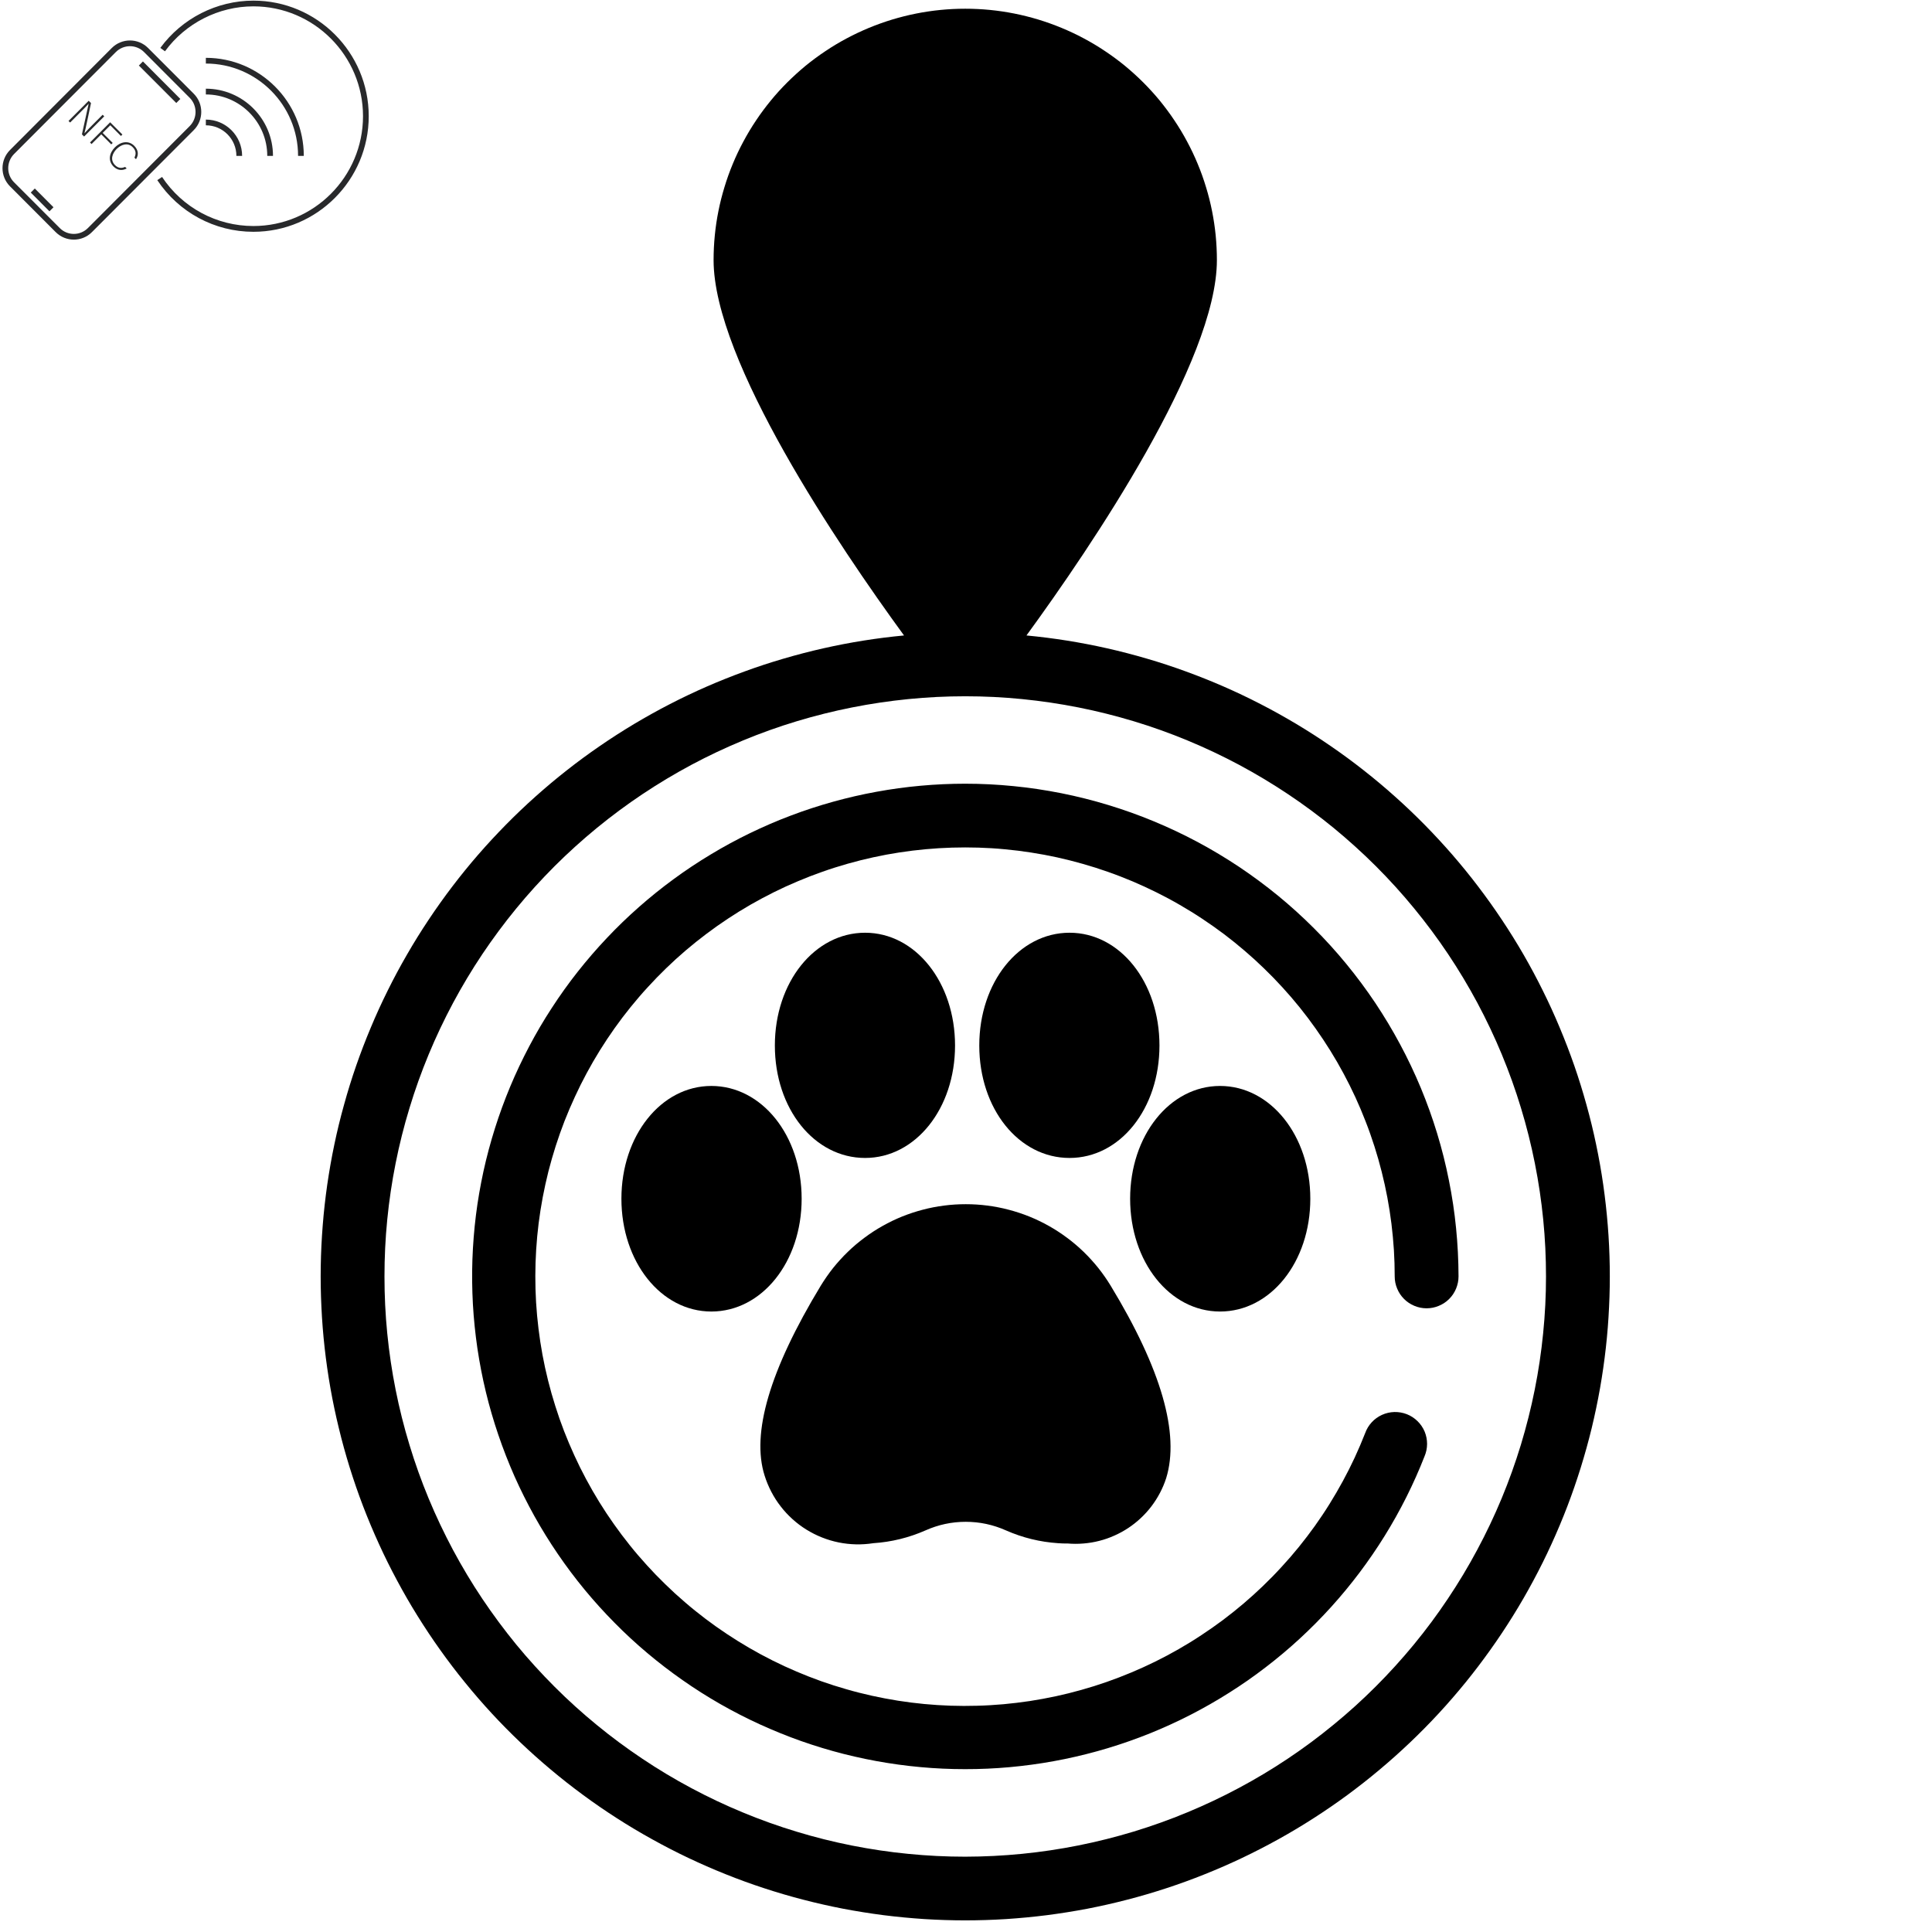
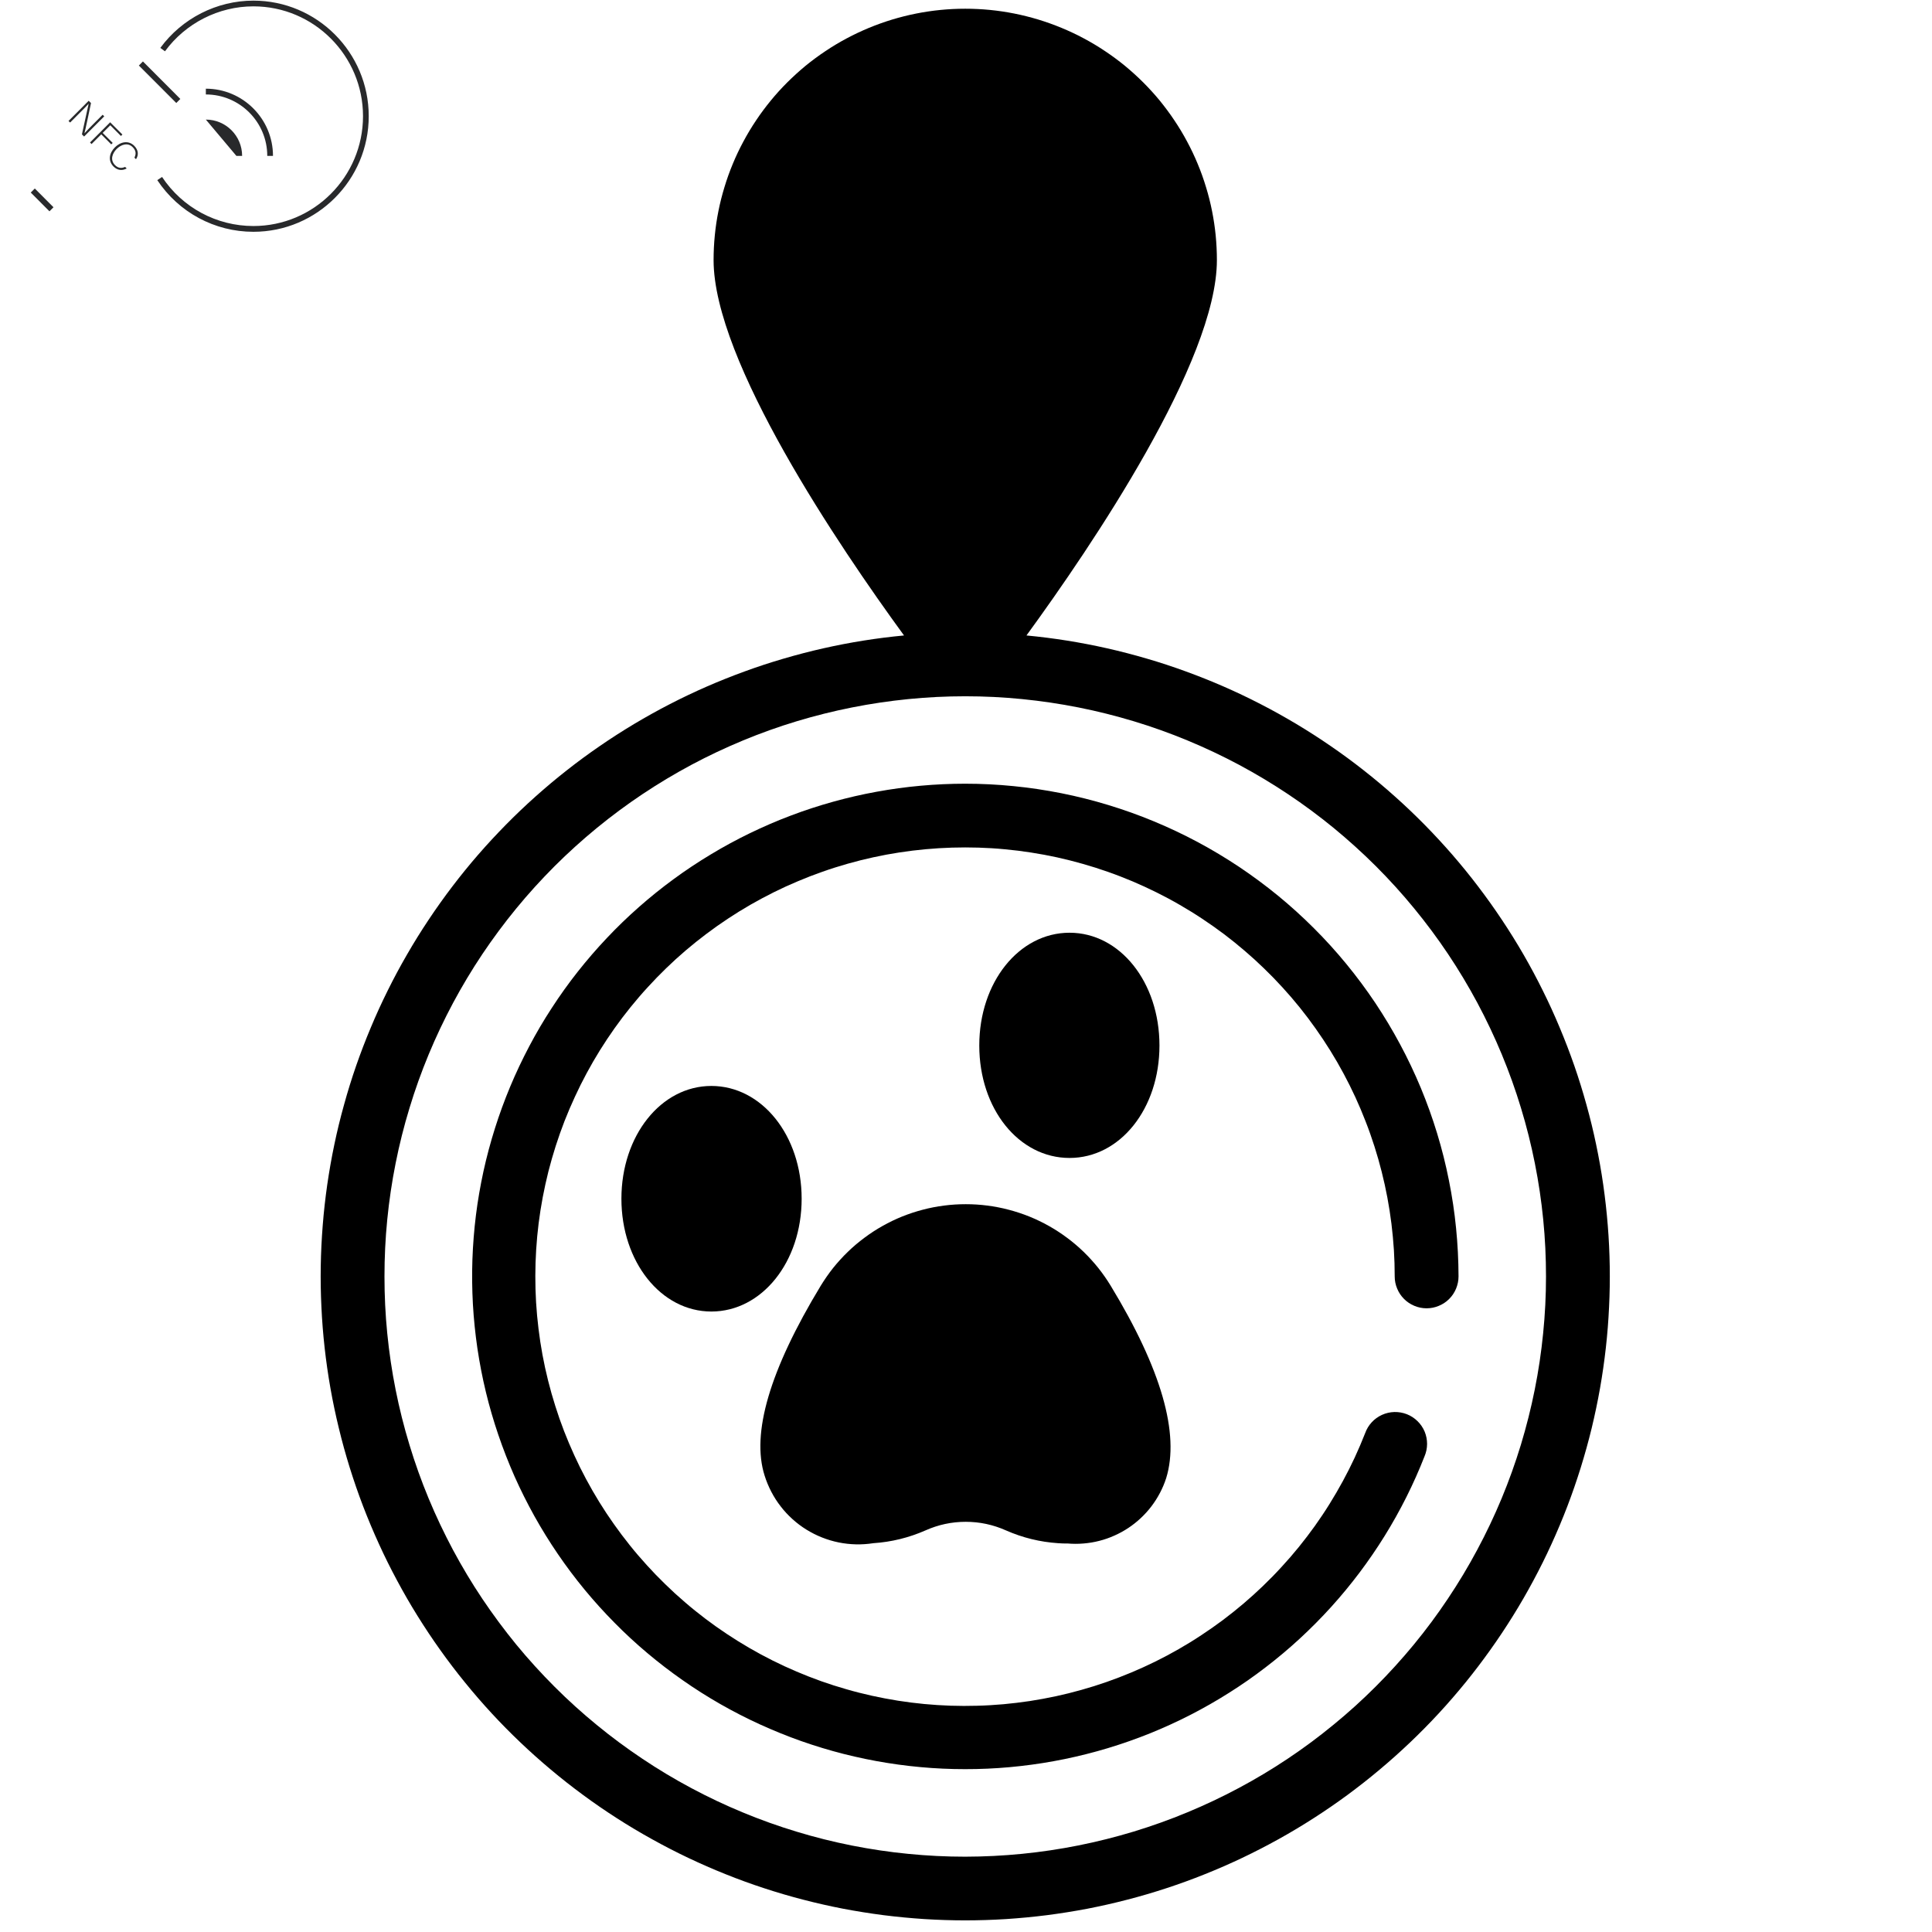
<svg xmlns="http://www.w3.org/2000/svg" width="225" zoomAndPan="magnify" viewBox="0 0 168.75 168.75" height="225" preserveAspectRatio="xMidYMid meet" version="1.0">
  <defs>
    <clipPath id="c66cd60f7e">
      <path d="M 13 0 L 32.203 0 L 32.203 20.969 L 13 20.969 Z M 13 0 " clip-rule="nonzero" />
    </clipPath>
    <clipPath id="2cfe9d9b9a">
-       <path d="M 0 3 L 18 3 L 18 20.969 L 0 20.969 Z M 0 3 " clip-rule="nonzero" />
-     </clipPath>
+       </clipPath>
  </defs>
-   <path fill="#28292b" d="M 21.148 13.617 L 20.648 13.617 C 20.648 12.145 19.453 10.945 17.98 10.945 L 17.98 10.445 C 19.73 10.445 21.148 11.871 21.148 13.617 " fill-opacity="1" fill-rule="nonzero" />
+   <path fill="#28292b" d="M 21.148 13.617 L 20.648 13.617 L 17.98 10.445 C 19.73 10.445 21.148 11.871 21.148 13.617 " fill-opacity="1" fill-rule="nonzero" />
  <path fill="#28292b" d="M 23.844 13.617 L 23.344 13.617 C 23.344 10.656 20.938 8.25 17.98 8.25 L 17.98 7.746 C 21.215 7.746 23.844 10.383 23.844 13.617 " fill-opacity="1" fill-rule="nonzero" />
-   <path fill="#28292b" d="M 26.535 13.617 L 26.035 13.617 C 26.035 9.172 22.422 5.551 17.98 5.551 L 17.98 5.051 C 22.699 5.051 26.535 8.895 26.535 13.617 " fill-opacity="1" fill-rule="nonzero" />
  <g clip-path="url(#c66cd60f7e)">
    <path fill="#28292b" d="M 22.133 20.246 C 18.754 20.246 15.617 18.559 13.738 15.734 L 14.156 15.457 C 15.938 18.141 18.922 19.742 22.133 19.742 C 27.414 19.742 31.707 15.438 31.707 10.148 C 31.707 4.859 27.414 0.555 22.133 0.555 C 19.098 0.555 16.207 2.023 14.41 4.48 L 14.004 4.184 C 15.898 1.598 18.938 0.055 22.133 0.055 C 27.688 0.055 32.207 4.582 32.207 10.148 C 32.207 15.715 27.688 20.246 22.133 20.246 " fill-opacity="1" fill-rule="nonzero" />
  </g>
  <g clip-path="url(#2cfe9d9b9a)">
-     <path fill="#28292b" d="M 11.352 4.035 C 10.906 4.035 10.457 4.207 10.117 4.547 L 1.227 13.453 C 0.551 14.137 0.547 15.242 1.227 15.922 L 5.219 19.918 C 5.895 20.602 7 20.602 7.68 19.918 L 16.57 11.012 C 17.25 10.332 17.25 9.223 16.57 8.543 L 12.582 4.547 C 12.242 4.207 11.797 4.035 11.352 4.035 Z M 6.449 20.93 C 5.875 20.93 5.301 20.711 4.863 20.273 L 0.875 16.277 C 0 15.402 0 13.977 0.875 13.102 L 9.766 4.191 C 10.641 3.316 12.062 3.316 12.934 4.191 L 16.926 8.188 C 17.797 9.066 17.797 10.488 16.926 11.363 L 8.031 20.273 C 7.598 20.711 7.023 20.93 6.449 20.93 " fill-opacity="1" fill-rule="nonzero" />
-   </g>
+     </g>
  <path fill="#28292b" d="M 15.398 8.996 L 12.129 5.723 L 12.484 5.367 L 15.75 8.641 L 15.398 8.996 " fill-opacity="1" fill-rule="nonzero" />
  <path fill="#28292b" d="M 4.32 18.457 L 2.688 16.82 L 3.039 16.465 L 4.672 18.102 L 4.32 18.457 " fill-opacity="1" fill-rule="nonzero" />
  <path fill="#28292b" d="M 5.984 10.566 L 7.746 8.801 L 7.949 9.004 C 7.801 9.699 7.461 11.332 7.379 11.633 L 7.383 11.637 C 7.621 11.367 7.883 11.109 8.168 10.82 L 8.965 10.023 L 9.105 10.16 L 7.344 11.926 L 7.156 11.738 C 7.305 11.07 7.672 9.387 7.742 9.066 L 7.738 9.066 C 7.52 9.309 7.262 9.562 6.941 9.883 L 6.125 10.703 L 5.984 10.566 " fill-opacity="1" fill-rule="nonzero" />
  <path fill="#28292b" d="M 9.621 10.68 L 10.691 11.75 L 10.562 11.875 L 9.633 10.941 L 8.969 11.609 L 9.844 12.484 L 9.715 12.609 L 8.844 11.734 L 7.996 12.582 L 7.863 12.445 L 9.621 10.68 " fill-opacity="1" fill-rule="nonzero" />
  <path fill="#28292b" d="M 11.066 14.715 C 10.703 14.91 10.285 14.914 9.914 14.543 C 9.41 14.035 9.543 13.367 10.039 12.867 C 10.516 12.391 11.211 12.223 11.723 12.734 C 12.105 13.117 12.117 13.551 11.879 13.906 L 11.742 13.77 C 11.895 13.457 11.895 13.16 11.59 12.855 C 11.152 12.414 10.57 12.633 10.188 13.012 C 9.812 13.391 9.594 13.969 10.047 14.422 C 10.332 14.711 10.629 14.707 10.93 14.578 L 11.066 14.715 " fill-opacity="1" fill-rule="nonzero" />
  <path fill="#000000" d="M 89.656 55.504 C 95.34 47.711 106.289 31.543 106.289 22.719 C 106.289 22 106.254 21.285 106.184 20.566 C 106.113 19.852 106.008 19.141 105.867 18.438 C 105.727 17.73 105.551 17.035 105.34 16.348 C 105.133 15.66 104.891 14.98 104.613 14.316 C 104.34 13.652 104.031 13.004 103.691 12.371 C 103.352 11.734 102.984 11.121 102.582 10.523 C 102.184 9.922 101.754 9.348 101.301 8.789 C 100.844 8.234 100.359 7.703 99.852 7.195 C 99.34 6.688 98.809 6.203 98.254 5.746 C 97.695 5.289 97.117 4.863 96.52 4.465 C 95.922 4.062 95.305 3.695 94.668 3.355 C 94.035 3.016 93.387 2.711 92.719 2.434 C 92.055 2.16 91.379 1.918 90.688 1.707 C 90 1.5 89.301 1.324 88.598 1.184 C 87.891 1.043 87.18 0.938 86.465 0.867 C 85.746 0.797 85.027 0.762 84.309 0.762 C 83.59 0.762 82.871 0.797 82.156 0.867 C 81.438 0.938 80.727 1.043 80.02 1.184 C 79.316 1.324 78.617 1.5 77.93 1.707 C 77.238 1.918 76.562 2.16 75.898 2.434 C 75.234 2.711 74.582 3.016 73.949 3.355 C 73.312 3.695 72.695 4.062 72.098 4.465 C 71.5 4.863 70.922 5.289 70.363 5.746 C 69.809 6.203 69.277 6.688 68.766 7.195 C 68.258 7.703 67.773 8.234 67.32 8.789 C 66.863 9.348 66.434 9.922 66.035 10.523 C 65.633 11.121 65.266 11.734 64.926 12.371 C 64.586 13.004 64.277 13.652 64.004 14.316 C 63.727 14.98 63.484 15.66 63.277 16.348 C 63.066 17.035 62.891 17.73 62.75 18.438 C 62.609 19.141 62.504 19.852 62.434 20.566 C 62.363 21.285 62.328 22 62.328 22.719 C 62.328 31.543 73.277 47.711 78.961 55.504 C 77.773 55.617 76.594 55.766 75.418 55.953 C 74.238 56.141 73.07 56.367 71.906 56.629 C 70.746 56.891 69.594 57.191 68.449 57.527 C 67.309 57.859 66.176 58.23 65.055 58.641 C 63.938 59.047 62.832 59.488 61.738 59.965 C 60.648 60.441 59.57 60.953 58.512 61.5 C 57.453 62.043 56.414 62.625 55.391 63.234 C 54.367 63.848 53.367 64.488 52.387 65.164 C 51.402 65.84 50.445 66.543 49.508 67.281 C 48.57 68.016 47.66 68.781 46.773 69.574 C 45.883 70.367 45.023 71.188 44.188 72.035 C 43.352 72.887 42.543 73.758 41.762 74.656 C 40.98 75.559 40.23 76.48 39.508 77.43 C 38.789 78.375 38.098 79.344 37.438 80.336 C 36.777 81.328 36.148 82.336 35.555 83.367 C 34.957 84.398 34.395 85.445 33.867 86.512 C 33.336 87.582 32.84 88.664 32.383 89.762 C 31.922 90.859 31.496 91.969 31.105 93.094 C 30.715 94.219 30.363 95.355 30.047 96.504 C 29.727 97.648 29.445 98.805 29.203 99.969 C 28.957 101.137 28.754 102.309 28.582 103.484 C 28.414 104.664 28.281 105.844 28.188 107.031 C 28.094 108.219 28.035 109.406 28.016 110.598 C 27.996 111.785 28.016 112.977 28.074 114.164 C 28.129 115.355 28.223 116.539 28.355 117.723 C 28.488 118.906 28.656 120.082 28.863 121.258 C 29.07 122.43 29.316 123.594 29.598 124.75 C 29.875 125.906 30.195 127.051 30.547 128.188 C 30.902 129.324 31.289 130.449 31.715 131.562 C 32.141 132.672 32.602 133.77 33.098 134.855 C 33.59 135.938 34.121 137.004 34.684 138.051 C 35.246 139.102 35.84 140.133 36.469 141.141 C 37.098 142.152 37.758 143.145 38.449 144.113 C 39.141 145.082 39.859 146.031 40.613 146.953 C 41.363 147.879 42.141 148.777 42.949 149.652 C 43.758 150.527 44.594 151.375 45.457 152.195 C 46.32 153.016 47.207 153.809 48.121 154.574 C 49.031 155.34 49.969 156.074 50.93 156.781 C 51.887 157.488 52.867 158.16 53.871 158.805 C 54.871 159.449 55.895 160.059 56.938 160.637 C 57.977 161.215 59.035 161.762 60.109 162.273 C 61.188 162.785 62.277 163.262 63.383 163.703 C 64.488 164.148 65.609 164.555 66.742 164.926 C 67.871 165.297 69.016 165.633 70.168 165.93 C 71.32 166.23 72.484 166.492 73.652 166.719 C 74.824 166.941 76 167.129 77.18 167.281 C 78.363 167.43 79.551 167.543 80.738 167.621 C 81.926 167.695 83.117 167.734 84.309 167.734 C 85.5 167.734 86.691 167.695 87.879 167.621 C 89.07 167.543 90.254 167.43 91.438 167.281 C 92.617 167.129 93.793 166.941 94.965 166.719 C 96.133 166.492 97.297 166.23 98.449 165.93 C 99.602 165.633 100.746 165.297 101.875 164.926 C 103.008 164.555 104.129 164.148 105.234 163.703 C 106.34 163.262 107.43 162.785 108.508 162.273 C 109.582 161.762 110.641 161.215 111.684 160.637 C 112.723 160.059 113.746 159.449 114.746 158.805 C 115.75 158.16 116.73 157.488 117.691 156.781 C 118.648 156.074 119.586 155.34 120.496 154.574 C 121.41 153.809 122.297 153.016 123.16 152.195 C 124.023 151.375 124.859 150.527 125.668 149.652 C 126.477 148.777 127.254 147.879 128.008 146.953 C 128.758 146.031 129.477 145.082 130.168 144.113 C 130.859 143.145 131.52 142.152 132.148 141.141 C 132.777 140.133 133.371 139.102 133.934 138.051 C 134.496 137.004 135.027 135.938 135.52 134.855 C 136.016 133.77 136.477 132.672 136.902 131.562 C 137.328 130.449 137.715 129.324 138.07 128.188 C 138.422 127.051 138.742 125.906 139.023 124.75 C 139.301 123.594 139.547 122.43 139.754 121.254 C 139.961 120.082 140.129 118.906 140.262 117.723 C 140.395 116.539 140.488 115.355 140.543 114.164 C 140.602 112.977 140.621 111.785 140.602 110.598 C 140.582 109.406 140.527 108.219 140.43 107.031 C 140.336 105.844 140.203 104.664 140.035 103.484 C 139.867 102.309 139.66 101.137 139.414 99.969 C 139.172 98.805 138.891 97.648 138.57 96.5 C 138.254 95.355 137.902 94.219 137.512 93.094 C 137.121 91.969 136.695 90.859 136.234 89.762 C 135.777 88.664 135.281 87.578 134.75 86.512 C 134.223 85.445 133.66 84.398 133.066 83.367 C 132.469 82.336 131.84 81.324 131.18 80.336 C 130.52 79.344 129.828 78.375 129.109 77.43 C 128.387 76.48 127.637 75.559 126.855 74.656 C 126.074 73.758 125.266 72.883 124.43 72.035 C 123.594 71.188 122.734 70.367 121.844 69.574 C 120.957 68.781 120.047 68.016 119.109 67.281 C 118.172 66.543 117.215 65.84 116.23 65.164 C 115.25 64.488 114.25 63.848 113.227 63.234 C 112.203 62.625 111.164 62.043 110.105 61.5 C 109.047 60.953 107.969 60.441 106.879 59.965 C 105.785 59.488 104.68 59.047 103.562 58.641 C 102.441 58.23 101.312 57.859 100.168 57.527 C 99.023 57.191 97.871 56.891 96.711 56.629 C 95.547 56.367 94.379 56.141 93.199 55.953 C 92.023 55.766 90.844 55.617 89.656 55.504 Z M 84.309 162.172 C 82.648 162.172 80.988 162.09 79.336 161.926 C 77.684 161.766 76.043 161.52 74.414 161.199 C 72.781 160.875 71.172 160.473 69.582 159.988 C 67.992 159.508 66.43 158.949 64.895 158.312 C 63.359 157.68 61.859 156.969 60.395 156.188 C 58.93 155.406 57.508 154.555 56.125 153.629 C 54.746 152.707 53.41 151.723 52.129 150.668 C 50.844 149.617 49.613 148.504 48.438 147.328 C 47.266 146.156 46.148 144.926 45.094 143.645 C 44.043 142.359 43.055 141.027 42.129 139.648 C 41.207 138.27 40.355 136.848 39.57 135.383 C 38.789 133.918 38.078 132.422 37.441 130.887 C 36.805 129.355 36.246 127.793 35.766 126.207 C 35.281 124.617 34.879 123.008 34.555 121.383 C 34.23 119.754 33.988 118.113 33.824 116.461 C 33.66 114.809 33.582 113.156 33.582 111.496 C 33.582 109.836 33.66 108.18 33.824 106.527 C 33.988 104.875 34.23 103.234 34.555 101.609 C 34.879 99.98 35.281 98.371 35.766 96.785 C 36.246 95.195 36.805 93.637 37.441 92.102 C 38.078 90.566 38.789 89.07 39.57 87.605 C 40.355 86.141 41.207 84.719 42.129 83.34 C 43.055 81.961 44.043 80.629 45.094 79.348 C 46.148 78.062 47.266 76.836 48.438 75.66 C 49.613 74.488 50.844 73.375 52.129 72.32 C 53.41 71.27 54.746 70.281 56.125 69.359 C 57.508 68.438 58.93 67.586 60.395 66.801 C 61.859 66.02 63.359 65.312 64.895 64.676 C 66.43 64.039 67.992 63.48 69.582 63 C 71.172 62.52 72.781 62.117 74.414 61.793 C 76.043 61.469 77.684 61.227 79.336 61.062 C 80.988 60.898 82.648 60.816 84.309 60.816 C 85.969 60.816 87.629 60.898 89.281 61.062 C 90.934 61.227 92.574 61.469 94.207 61.793 C 95.836 62.117 97.445 62.52 99.035 63 C 100.625 63.48 102.188 64.039 103.723 64.676 C 105.258 65.312 106.758 66.02 108.223 66.801 C 109.688 67.586 111.109 68.438 112.492 69.359 C 113.875 70.281 115.207 71.27 116.492 72.32 C 117.773 73.375 119.004 74.488 120.18 75.66 C 121.355 76.836 122.469 78.062 123.523 79.348 C 124.574 80.629 125.566 81.961 126.488 83.34 C 127.41 84.719 128.262 86.141 129.047 87.605 C 129.828 89.07 130.539 90.566 131.176 92.102 C 131.812 93.637 132.371 95.195 132.852 96.785 C 133.336 98.371 133.738 99.98 134.062 101.609 C 134.387 103.234 134.629 104.875 134.793 106.527 C 134.957 108.18 135.035 109.836 135.035 111.496 C 135.035 113.152 134.953 114.809 134.785 116.461 C 134.621 118.109 134.379 119.75 134.051 121.379 C 133.727 123.004 133.32 124.609 132.84 126.199 C 132.355 127.785 131.797 129.348 131.16 130.879 C 130.523 132.41 129.812 133.91 129.027 135.371 C 128.246 136.836 127.391 138.254 126.469 139.633 C 125.547 141.016 124.559 142.344 123.504 143.629 C 122.449 144.91 121.336 146.137 120.16 147.312 C 118.988 148.484 117.758 149.598 116.473 150.648 C 115.191 151.703 113.859 152.691 112.477 153.613 C 111.098 154.535 109.676 155.387 108.211 156.168 C 106.746 156.953 105.246 157.66 103.711 158.297 C 102.18 158.934 100.617 159.492 99.027 159.977 C 97.438 160.457 95.828 160.863 94.199 161.188 C 92.574 161.512 90.934 161.758 89.277 161.922 C 87.625 162.086 85.969 162.168 84.309 162.172 Z M 84.309 162.172 " fill-opacity="1" fill-rule="nonzero" />
  <path fill="#000000" d="M 84.309 68.453 C 83.012 68.453 81.715 68.512 80.422 68.629 C 79.125 68.746 77.84 68.922 76.562 69.156 C 75.285 69.387 74.023 69.68 72.77 70.027 C 71.52 70.375 70.285 70.777 69.07 71.238 C 67.855 71.695 66.664 72.211 65.496 72.777 C 64.328 73.344 63.188 73.961 62.078 74.633 C 60.965 75.301 59.883 76.02 58.836 76.789 C 57.789 77.555 56.781 78.367 55.805 79.227 C 54.832 80.086 53.898 80.984 53.008 81.93 C 52.117 82.871 51.27 83.852 50.465 84.871 C 49.66 85.891 48.906 86.945 48.199 88.035 C 47.488 89.121 46.832 90.238 46.227 91.387 C 45.621 92.535 45.066 93.707 44.566 94.902 C 44.066 96.102 43.621 97.316 43.23 98.555 C 42.84 99.793 42.504 101.047 42.227 102.312 C 41.953 103.582 41.73 104.859 41.57 106.145 C 41.41 107.434 41.309 108.727 41.262 110.023 C 41.219 111.316 41.234 112.613 41.305 113.91 C 41.379 115.207 41.512 116.496 41.699 117.777 C 41.891 119.062 42.137 120.336 42.441 121.594 C 42.746 122.855 43.109 124.102 43.527 125.328 C 43.945 126.559 44.418 127.766 44.941 128.953 C 45.469 130.137 46.051 131.297 46.68 132.43 C 47.312 133.562 47.996 134.668 48.727 135.738 C 49.457 136.809 50.238 137.848 51.062 138.848 C 51.891 139.852 52.758 140.812 53.672 141.734 C 54.582 142.66 55.535 143.539 56.527 144.375 C 57.52 145.211 58.551 146.004 59.613 146.746 C 60.676 147.492 61.773 148.188 62.898 148.832 C 64.027 149.477 65.18 150.07 66.359 150.609 C 67.543 151.148 68.742 151.637 69.969 152.07 C 71.191 152.5 72.434 152.879 73.695 153.199 C 74.953 153.516 76.223 153.781 77.504 153.984 C 78.789 154.191 80.078 154.336 81.371 154.426 C 82.668 154.516 83.965 154.543 85.262 154.516 C 86.562 154.488 87.855 154.402 89.148 154.254 C 90.438 154.109 91.719 153.906 92.992 153.645 C 94.262 153.383 95.52 153.066 96.766 152.691 C 98.008 152.316 99.23 151.887 100.438 151.402 C 101.641 150.914 102.82 150.379 103.977 149.785 C 105.133 149.191 106.258 148.551 107.355 147.855 C 108.453 147.164 109.52 146.422 110.547 145.629 C 111.578 144.84 112.57 144.008 113.527 143.125 C 114.48 142.246 115.395 141.324 116.266 140.363 C 117.137 139.402 117.961 138.402 118.742 137.367 C 119.523 136.328 120.258 135.258 120.941 134.156 C 121.625 133.055 122.258 131.922 122.84 130.762 C 123.422 129.602 123.949 128.418 124.422 127.211 C 124.57 126.863 124.645 126.504 124.648 126.125 C 124.648 125.75 124.578 125.387 124.434 125.039 C 124.285 124.691 124.078 124.387 123.809 124.125 C 123.539 123.863 123.23 123.66 122.879 123.523 C 122.527 123.387 122.164 123.324 121.789 123.332 C 121.41 123.344 121.051 123.426 120.707 123.582 C 120.367 123.738 120.066 123.953 119.812 124.23 C 119.555 124.508 119.367 124.824 119.238 125.18 C 118.957 125.895 118.656 126.602 118.332 127.301 C 118.008 128 117.66 128.688 117.293 129.363 C 116.926 130.039 116.539 130.703 116.133 131.355 C 115.727 132.012 115.297 132.648 114.852 133.277 C 114.402 133.902 113.938 134.516 113.453 135.113 C 112.969 135.711 112.465 136.293 111.941 136.859 C 111.422 137.43 110.883 137.977 110.328 138.512 C 109.773 139.047 109.203 139.562 108.617 140.062 C 108.031 140.559 107.43 141.039 106.812 141.504 C 106.195 141.965 105.566 142.406 104.922 142.828 C 104.281 143.254 103.625 143.656 102.957 144.039 C 102.289 144.422 101.609 144.785 100.918 145.125 C 100.227 145.465 99.527 145.785 98.816 146.082 C 98.105 146.379 97.387 146.656 96.66 146.91 C 95.934 147.164 95.199 147.395 94.457 147.602 C 93.715 147.812 92.969 147.996 92.215 148.16 C 91.461 148.32 90.703 148.461 89.941 148.578 C 89.18 148.691 88.418 148.785 87.648 148.855 C 86.883 148.922 86.113 148.969 85.344 148.988 C 84.574 149.012 83.805 149.008 83.035 148.984 C 82.262 148.957 81.496 148.91 80.727 148.836 C 79.961 148.762 79.199 148.668 78.438 148.547 C 77.676 148.426 76.918 148.281 76.168 148.117 C 75.414 147.949 74.668 147.762 73.93 147.547 C 73.188 147.336 72.453 147.102 71.727 146.844 C 71.004 146.586 70.285 146.305 69.578 146.004 C 68.867 145.703 68.168 145.379 67.48 145.035 C 66.793 144.691 66.113 144.324 65.449 143.938 C 64.781 143.551 64.129 143.145 63.488 142.719 C 62.844 142.293 62.219 141.848 61.605 141.383 C 60.992 140.918 60.391 140.434 59.809 139.93 C 59.223 139.43 58.656 138.91 58.105 138.371 C 57.551 137.836 57.016 137.281 56.5 136.711 C 55.98 136.141 55.48 135.559 55 134.957 C 54.52 134.355 54.055 133.742 53.613 133.113 C 53.168 132.484 52.742 131.84 52.34 131.188 C 51.934 130.531 51.551 129.863 51.188 129.184 C 50.824 128.508 50.484 127.816 50.164 127.117 C 49.844 126.418 49.543 125.707 49.266 124.992 C 48.988 124.273 48.734 123.547 48.504 122.812 C 48.27 122.078 48.062 121.34 47.875 120.594 C 47.688 119.844 47.523 119.094 47.383 118.336 C 47.242 117.582 47.129 116.82 47.035 116.055 C 46.941 115.293 46.871 114.527 46.824 113.758 C 46.777 112.988 46.758 112.219 46.758 111.449 C 46.758 110.68 46.785 109.914 46.832 109.145 C 46.879 108.375 46.953 107.609 47.047 106.848 C 47.145 106.082 47.262 105.324 47.406 104.566 C 47.551 103.812 47.715 103.059 47.902 102.312 C 48.094 101.566 48.305 100.828 48.539 100.094 C 48.773 99.363 49.031 98.637 49.309 97.918 C 49.59 97.203 49.891 96.496 50.215 95.797 C 50.535 95.098 50.879 94.41 51.246 93.73 C 51.609 93.055 51.996 92.387 52.402 91.734 C 52.809 91.082 53.234 90.441 53.68 89.812 C 54.125 89.184 54.59 88.57 55.074 87.973 C 55.559 87.375 56.059 86.789 56.582 86.223 C 57.102 85.652 57.637 85.102 58.191 84.566 C 58.742 84.031 59.312 83.512 59.898 83.012 C 60.484 82.512 61.086 82.031 61.699 81.57 C 62.316 81.105 62.945 80.66 63.586 80.238 C 64.23 79.812 64.883 79.406 65.551 79.023 C 66.219 78.641 66.898 78.277 67.586 77.934 C 68.277 77.59 68.977 77.27 69.688 76.973 C 70.398 76.672 71.113 76.395 71.84 76.141 C 72.566 75.883 73.301 75.652 74.043 75.441 C 74.785 75.23 75.531 75.043 76.285 74.879 C 77.035 74.715 77.793 74.574 78.555 74.457 C 79.316 74.34 80.082 74.246 80.848 74.176 C 81.613 74.105 82.383 74.059 83.152 74.035 C 83.922 74.012 84.691 74.012 85.465 74.035 C 86.234 74.059 87 74.105 87.77 74.18 C 88.535 74.25 89.301 74.344 90.062 74.465 C 90.824 74.582 91.578 74.723 92.332 74.887 C 93.086 75.055 93.832 75.242 94.57 75.453 C 95.312 75.664 96.047 75.895 96.773 76.152 C 97.5 76.406 98.219 76.688 98.926 76.984 C 99.637 77.285 100.336 77.609 101.023 77.949 C 101.715 78.293 102.395 78.656 103.059 79.043 C 103.727 79.43 104.383 79.832 105.023 80.258 C 105.664 80.684 106.293 81.129 106.91 81.59 C 107.523 82.055 108.125 82.539 108.707 83.039 C 109.293 83.539 109.863 84.059 110.414 84.594 C 110.969 85.129 111.504 85.68 112.023 86.25 C 112.543 86.816 113.043 87.402 113.527 88 C 114.012 88.602 114.473 89.215 114.918 89.844 C 115.363 90.473 115.789 91.113 116.195 91.766 C 116.602 92.422 116.988 93.086 117.352 93.766 C 117.715 94.441 118.059 95.133 118.383 95.832 C 118.703 96.531 119.004 97.238 119.281 97.957 C 119.562 98.672 119.816 99.398 120.051 100.133 C 120.285 100.863 120.496 101.605 120.684 102.352 C 120.871 103.098 121.039 103.848 121.18 104.605 C 121.32 105.359 121.441 106.121 121.535 106.887 C 121.629 107.648 121.699 108.414 121.75 109.184 C 121.797 109.949 121.82 110.719 121.82 111.488 C 121.82 111.859 121.891 112.215 122.035 112.555 C 122.176 112.895 122.375 113.195 122.637 113.457 C 122.898 113.719 123.199 113.918 123.539 114.059 C 123.883 114.203 124.238 114.273 124.605 114.273 C 124.977 114.273 125.332 114.203 125.672 114.059 C 126.016 113.918 126.316 113.719 126.578 113.457 C 126.84 113.195 127.039 112.895 127.18 112.555 C 127.32 112.215 127.395 111.859 127.395 111.488 C 127.391 110.078 127.32 108.676 127.18 107.273 C 127.043 105.871 126.832 104.477 126.555 103.098 C 126.281 101.715 125.938 100.348 125.527 99 C 125.117 97.652 124.641 96.328 124.102 95.027 C 123.559 93.727 122.957 92.453 122.289 91.211 C 121.625 89.969 120.898 88.762 120.117 87.59 C 119.332 86.418 118.492 85.289 117.598 84.199 C 116.703 83.109 115.758 82.066 114.758 81.07 C 113.762 80.074 112.719 79.129 111.629 78.234 C 110.535 77.34 109.406 76.504 108.234 75.719 C 107.059 74.938 105.852 74.211 104.609 73.547 C 103.363 72.883 102.09 72.281 100.789 71.742 C 99.484 71.199 98.16 70.727 96.809 70.316 C 95.461 69.906 94.094 69.562 92.711 69.285 C 91.328 69.012 89.934 68.801 88.531 68.664 C 87.125 68.523 85.719 68.453 84.309 68.453 Z M 84.309 68.453 " fill-opacity="1" fill-rule="nonzero" />
  <path fill="#000000" d="M 76.285 134.789 C 77.863 134.684 79.379 134.312 80.828 133.676 C 81.949 133.176 83.121 132.922 84.352 132.922 C 85.578 132.922 86.754 133.176 87.875 133.676 C 89.32 134.312 90.836 134.684 92.414 134.789 C 92.695 134.816 92.973 134.816 93.25 134.816 C 93.715 134.855 94.18 134.855 94.641 134.816 C 95.105 134.777 95.562 134.703 96.016 134.586 C 96.465 134.473 96.902 134.32 97.328 134.129 C 97.754 133.941 98.16 133.719 98.551 133.461 C 98.938 133.203 99.301 132.918 99.641 132.598 C 99.98 132.281 100.289 131.938 100.574 131.566 C 100.855 131.195 101.102 130.805 101.32 130.391 C 101.535 129.98 101.715 129.555 101.859 129.109 C 103.055 125.242 101.441 119.594 97.012 112.301 C 96.684 111.762 96.32 111.242 95.926 110.746 C 95.531 110.254 95.105 109.785 94.652 109.344 C 94.195 108.902 93.715 108.496 93.207 108.117 C 92.699 107.738 92.168 107.391 91.617 107.082 C 91.062 106.77 90.492 106.496 89.906 106.258 C 89.32 106.023 88.719 105.824 88.105 105.664 C 87.492 105.5 86.871 105.383 86.242 105.301 C 85.617 105.219 84.984 105.18 84.352 105.18 C 83.715 105.18 83.086 105.219 82.457 105.301 C 81.828 105.383 81.207 105.5 80.594 105.664 C 79.98 105.824 79.383 106.023 78.793 106.258 C 78.207 106.496 77.637 106.77 77.086 107.082 C 76.531 107.391 76.004 107.738 75.496 108.117 C 74.988 108.496 74.504 108.902 74.051 109.344 C 73.594 109.785 73.168 110.254 72.773 110.746 C 72.379 111.242 72.02 111.762 71.688 112.301 C 67.203 119.703 65.617 125.215 66.785 128.887 C 66.938 129.375 67.133 129.844 67.367 130.293 C 67.602 130.746 67.875 131.172 68.188 131.574 C 68.496 131.977 68.844 132.348 69.223 132.691 C 69.598 133.031 70.004 133.336 70.438 133.605 C 70.871 133.871 71.324 134.102 71.797 134.289 C 72.27 134.477 72.754 134.621 73.254 134.723 C 73.754 134.824 74.258 134.879 74.766 134.891 C 75.277 134.902 75.781 134.867 76.285 134.789 Z M 76.285 134.789 " fill-opacity="1" fill-rule="nonzero" />
  <path fill="#000000" d="M 62.133 94.852 C 57.734 94.852 54.277 99.195 54.277 104.703 C 54.277 110.215 57.734 114.555 62.133 114.555 C 66.535 114.555 70.02 110.242 70.02 104.703 C 70.02 99.168 66.535 94.852 62.133 94.852 Z M 62.133 94.852 " fill-opacity="1" fill-rule="nonzero" />
-   <path fill="#000000" d="M 114.449 104.703 C 114.449 99.195 110.969 94.852 106.566 94.852 C 102.164 94.852 98.711 99.195 98.711 104.703 C 98.711 110.215 102.164 114.555 106.566 114.555 C 110.969 114.555 114.449 110.242 114.449 104.703 Z M 114.449 104.703 " fill-opacity="1" fill-rule="nonzero" />
-   <path fill="#000000" d="M 75.562 101.141 C 79.965 101.141 83.418 96.828 83.418 91.32 C 83.418 85.809 79.965 81.469 75.562 81.469 C 71.16 81.469 67.68 85.781 67.68 91.32 C 67.68 96.855 71.133 101.141 75.562 101.141 Z M 75.562 101.141 " fill-opacity="1" fill-rule="nonzero" />
  <path fill="#000000" d="M 101.273 91.32 C 101.273 85.781 97.82 81.469 93.418 81.469 C 89.016 81.469 85.535 85.781 85.535 91.32 C 85.535 96.855 88.988 101.141 93.418 101.141 C 97.848 101.141 101.273 96.828 101.273 91.32 Z M 101.273 91.32 " fill-opacity="1" fill-rule="nonzero" />
</svg>